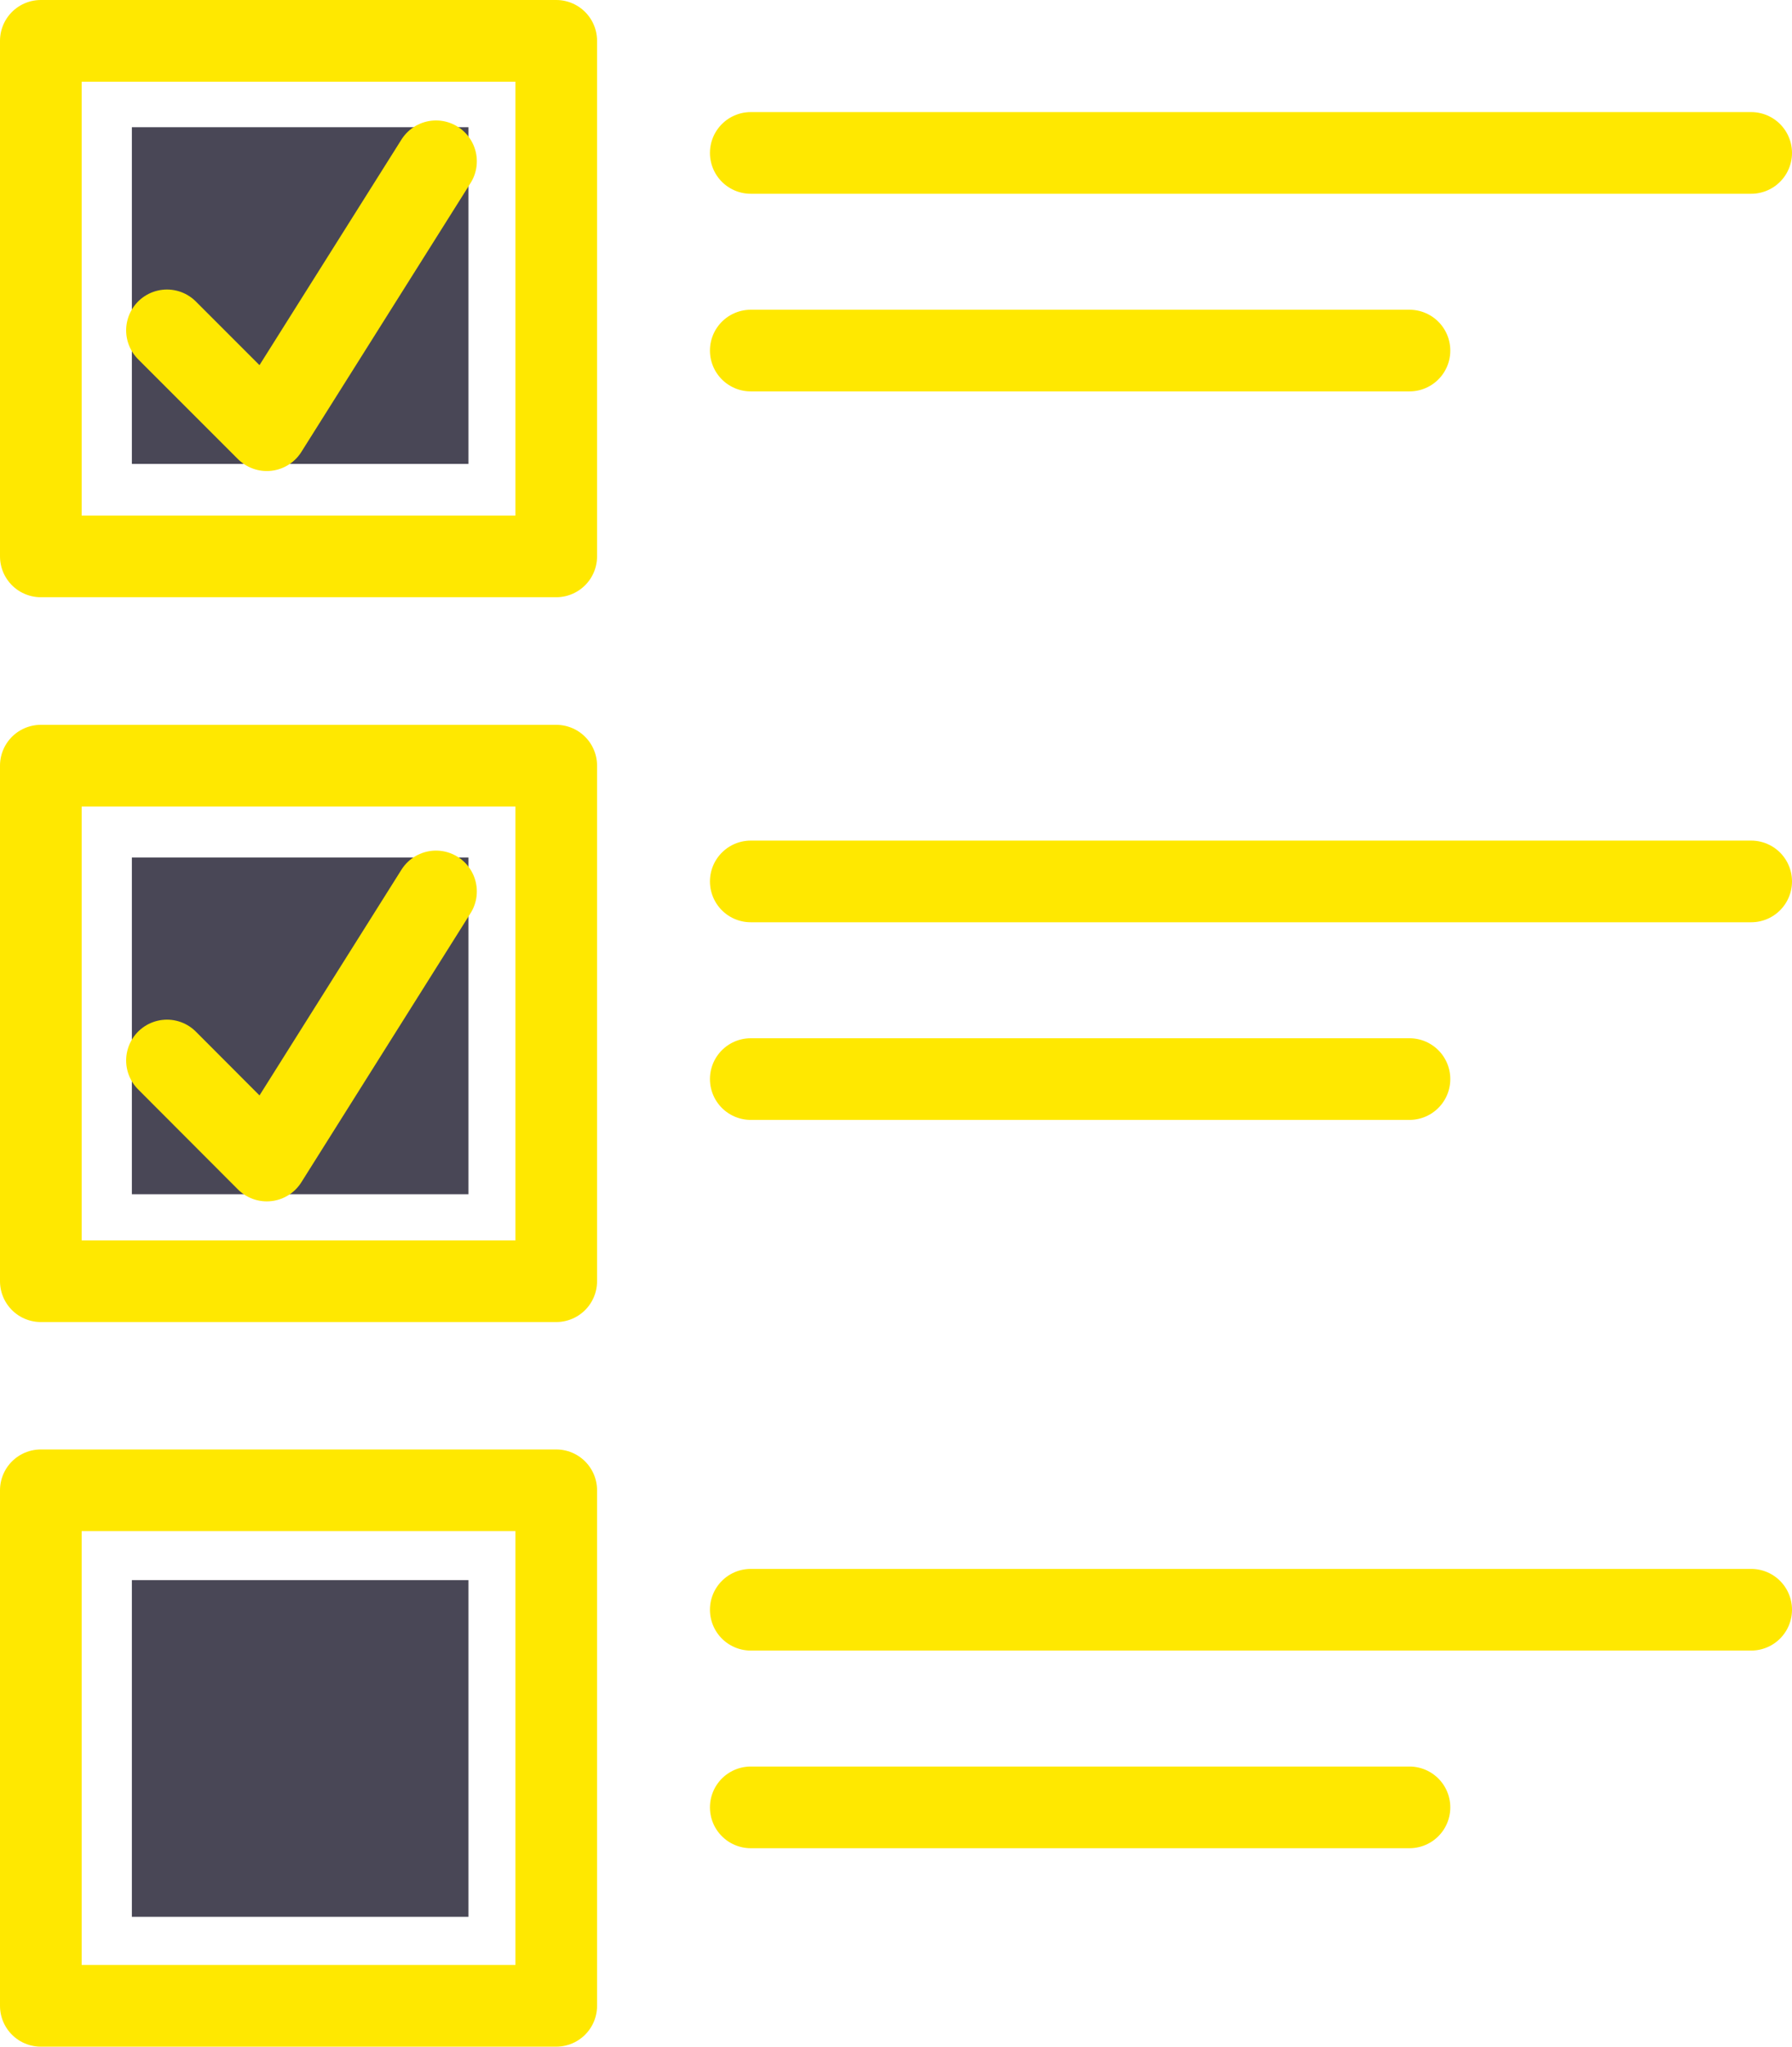
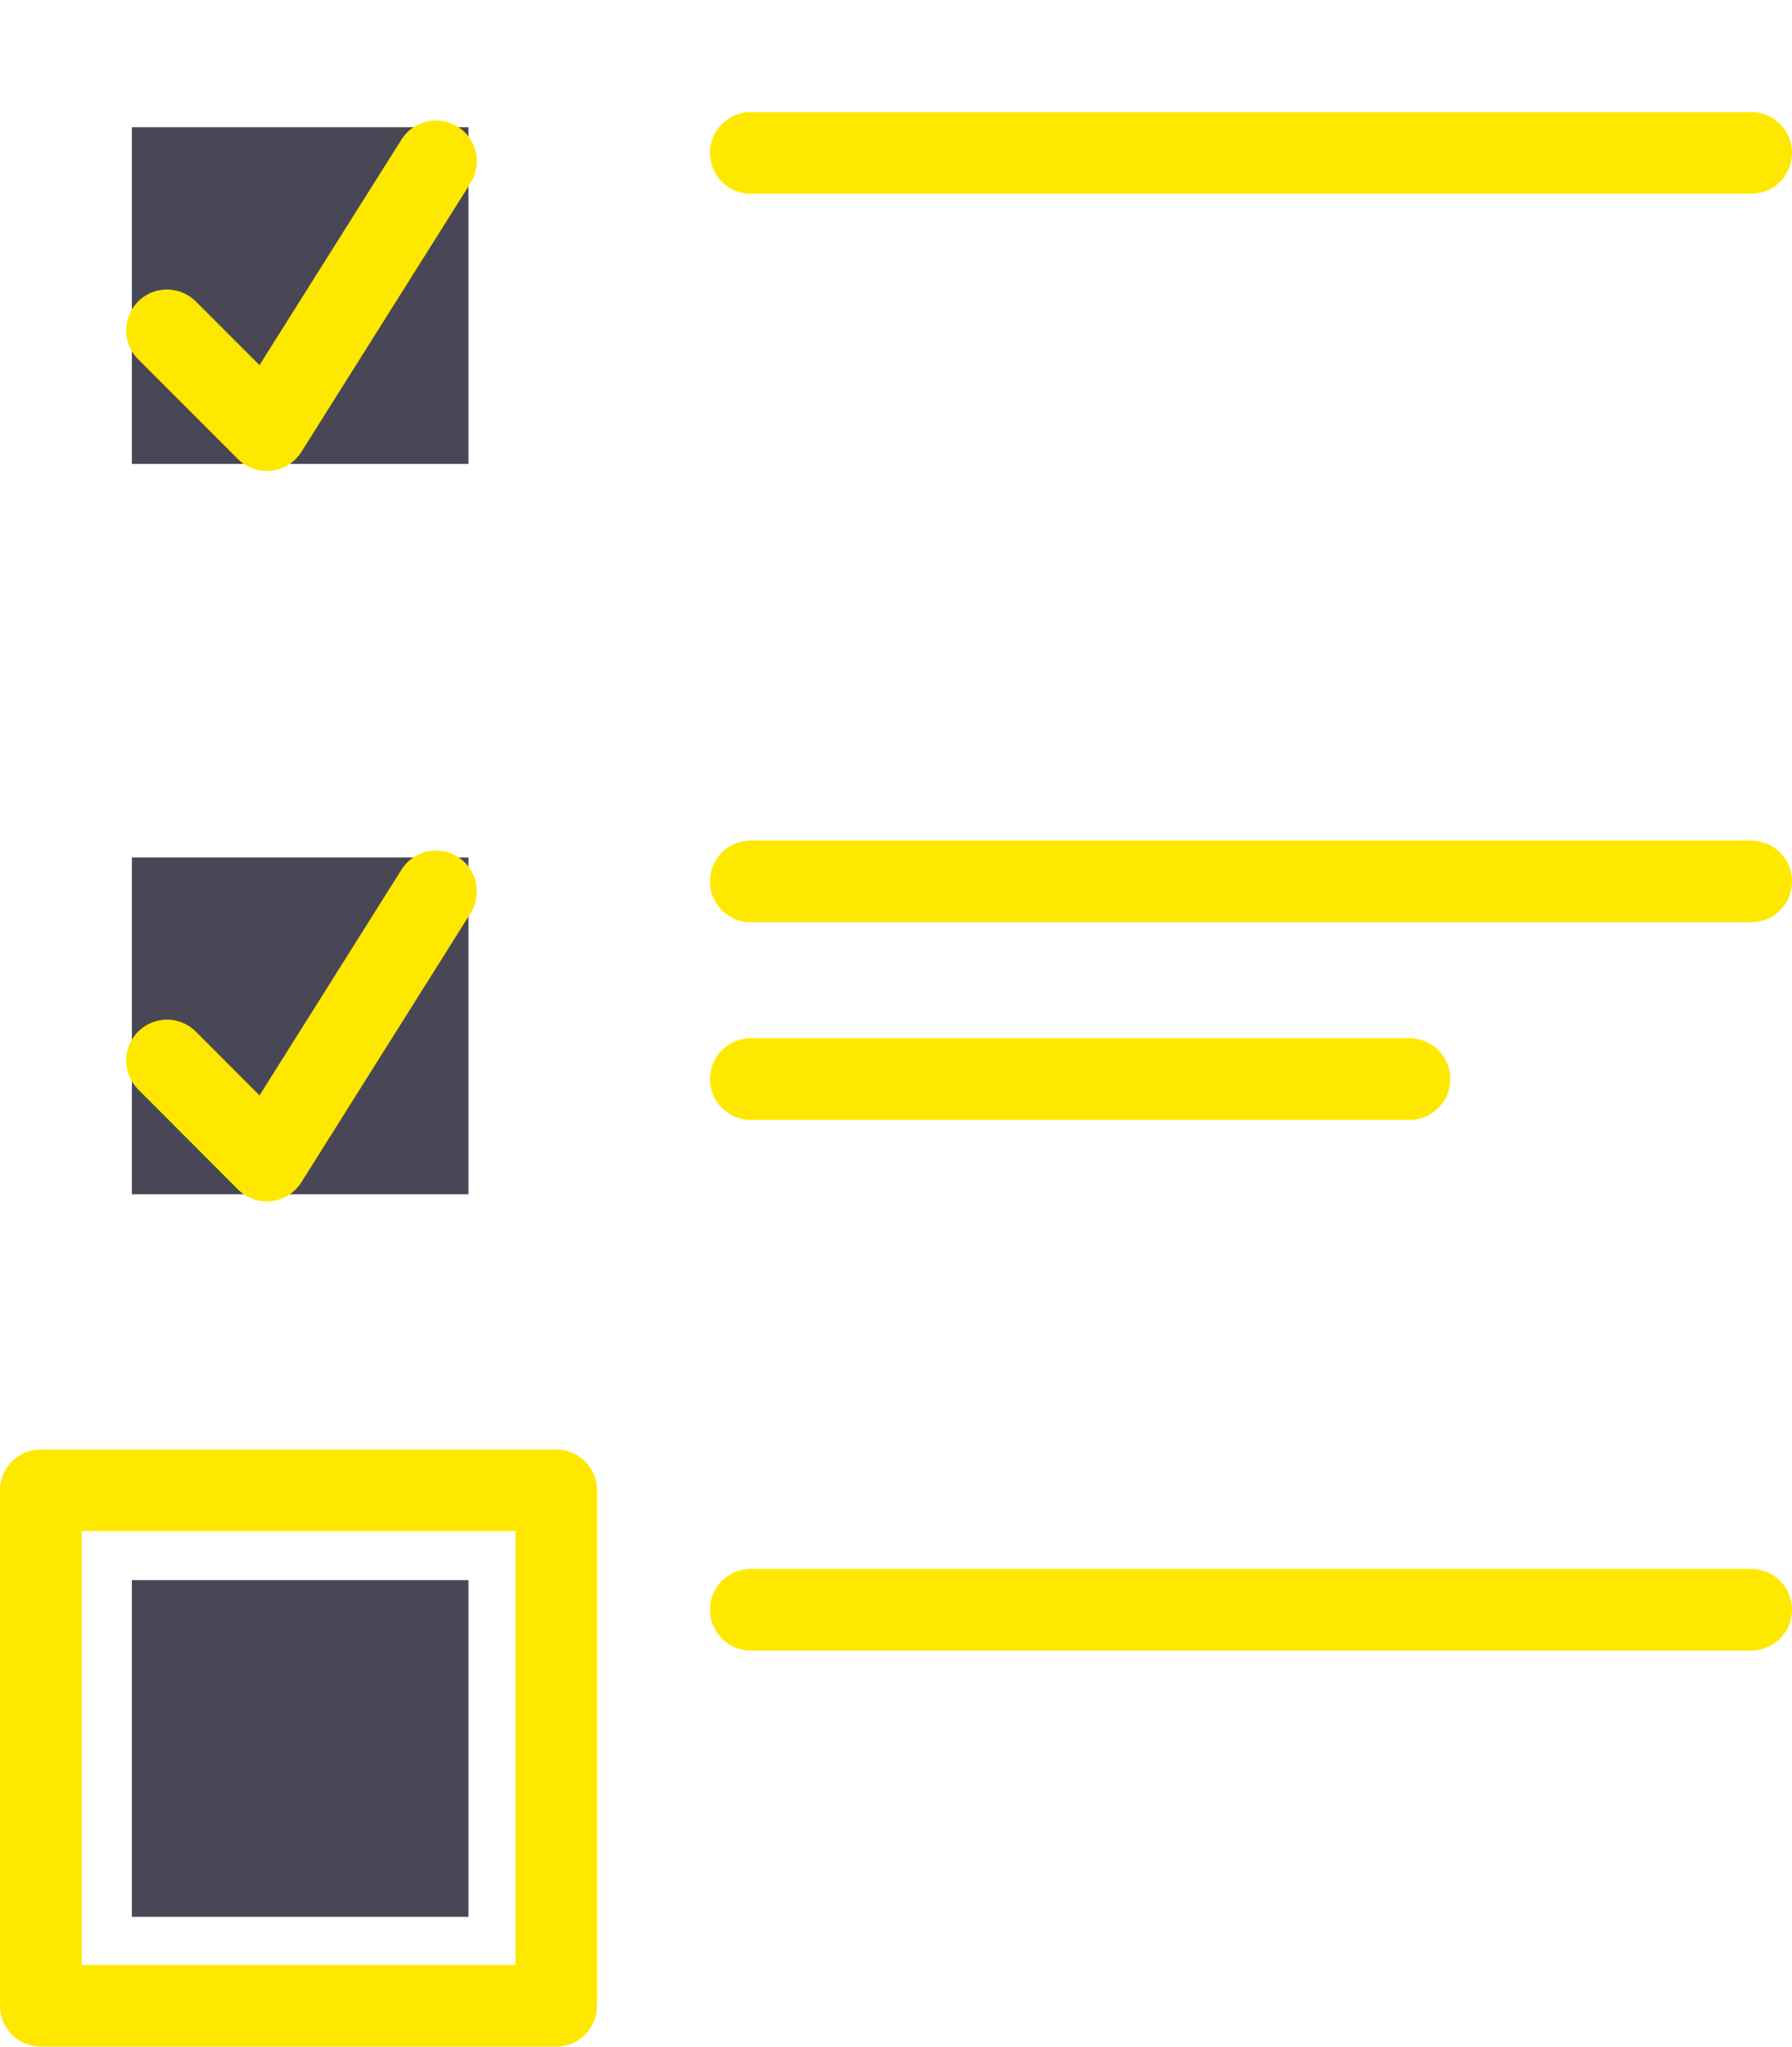
<svg xmlns="http://www.w3.org/2000/svg" id="Layer_2" viewBox="0 0 87.79 100.24">
  <defs>
    <style>.cls-1{fill:#494756;stroke-width:0px;}.cls-2{fill:none;stroke:#ffe800;stroke-linecap:round;stroke-linejoin:round;stroke-width:4px;}</style>
  </defs>
  <g id="Layer_1-2">
    <rect class="cls-1" x="6.46" y="77.39" width="16.49" height="16.49" />
    <rect class="cls-1" x="6.46" y="42" width="16.49" height="16.49" />
    <rect class="cls-1" x="6.46" y="6.23" width="16.49" height="16.49" />
-     <rect class="cls-2" x="2" y="37.5" width="25.25" height="25.25" />
    <rect class="cls-2" x="2" y="72.99" width="25.25" height="25.25" />
    <line class="cls-2" x1="36.78" y1="7.49" x2="85.79" y2="7.49" />
-     <line class="cls-2" x1="36.78" y1="17.17" x2="69.05" y2="17.17" />
    <line class="cls-2" x1="36.78" y1="43.17" x2="85.79" y2="43.17" />
    <line class="cls-2" x1="36.78" y1="52.85" x2="69.05" y2="52.85" />
    <line class="cls-2" x1="36.78" y1="78.84" x2="85.79" y2="78.84" />
-     <line class="cls-2" x1="36.78" y1="88.52" x2="69.05" y2="88.52" />
-     <rect class="cls-2" x="2" y="2" width="25.25" height="25.25" />
    <polyline class="cls-2" points="8.18 16.18 13.07 21.07 21.36 7.9" />
    <polyline class="cls-2" points="8.18 51.94 13.07 56.84 21.36 43.66" />
  </g>
</svg>